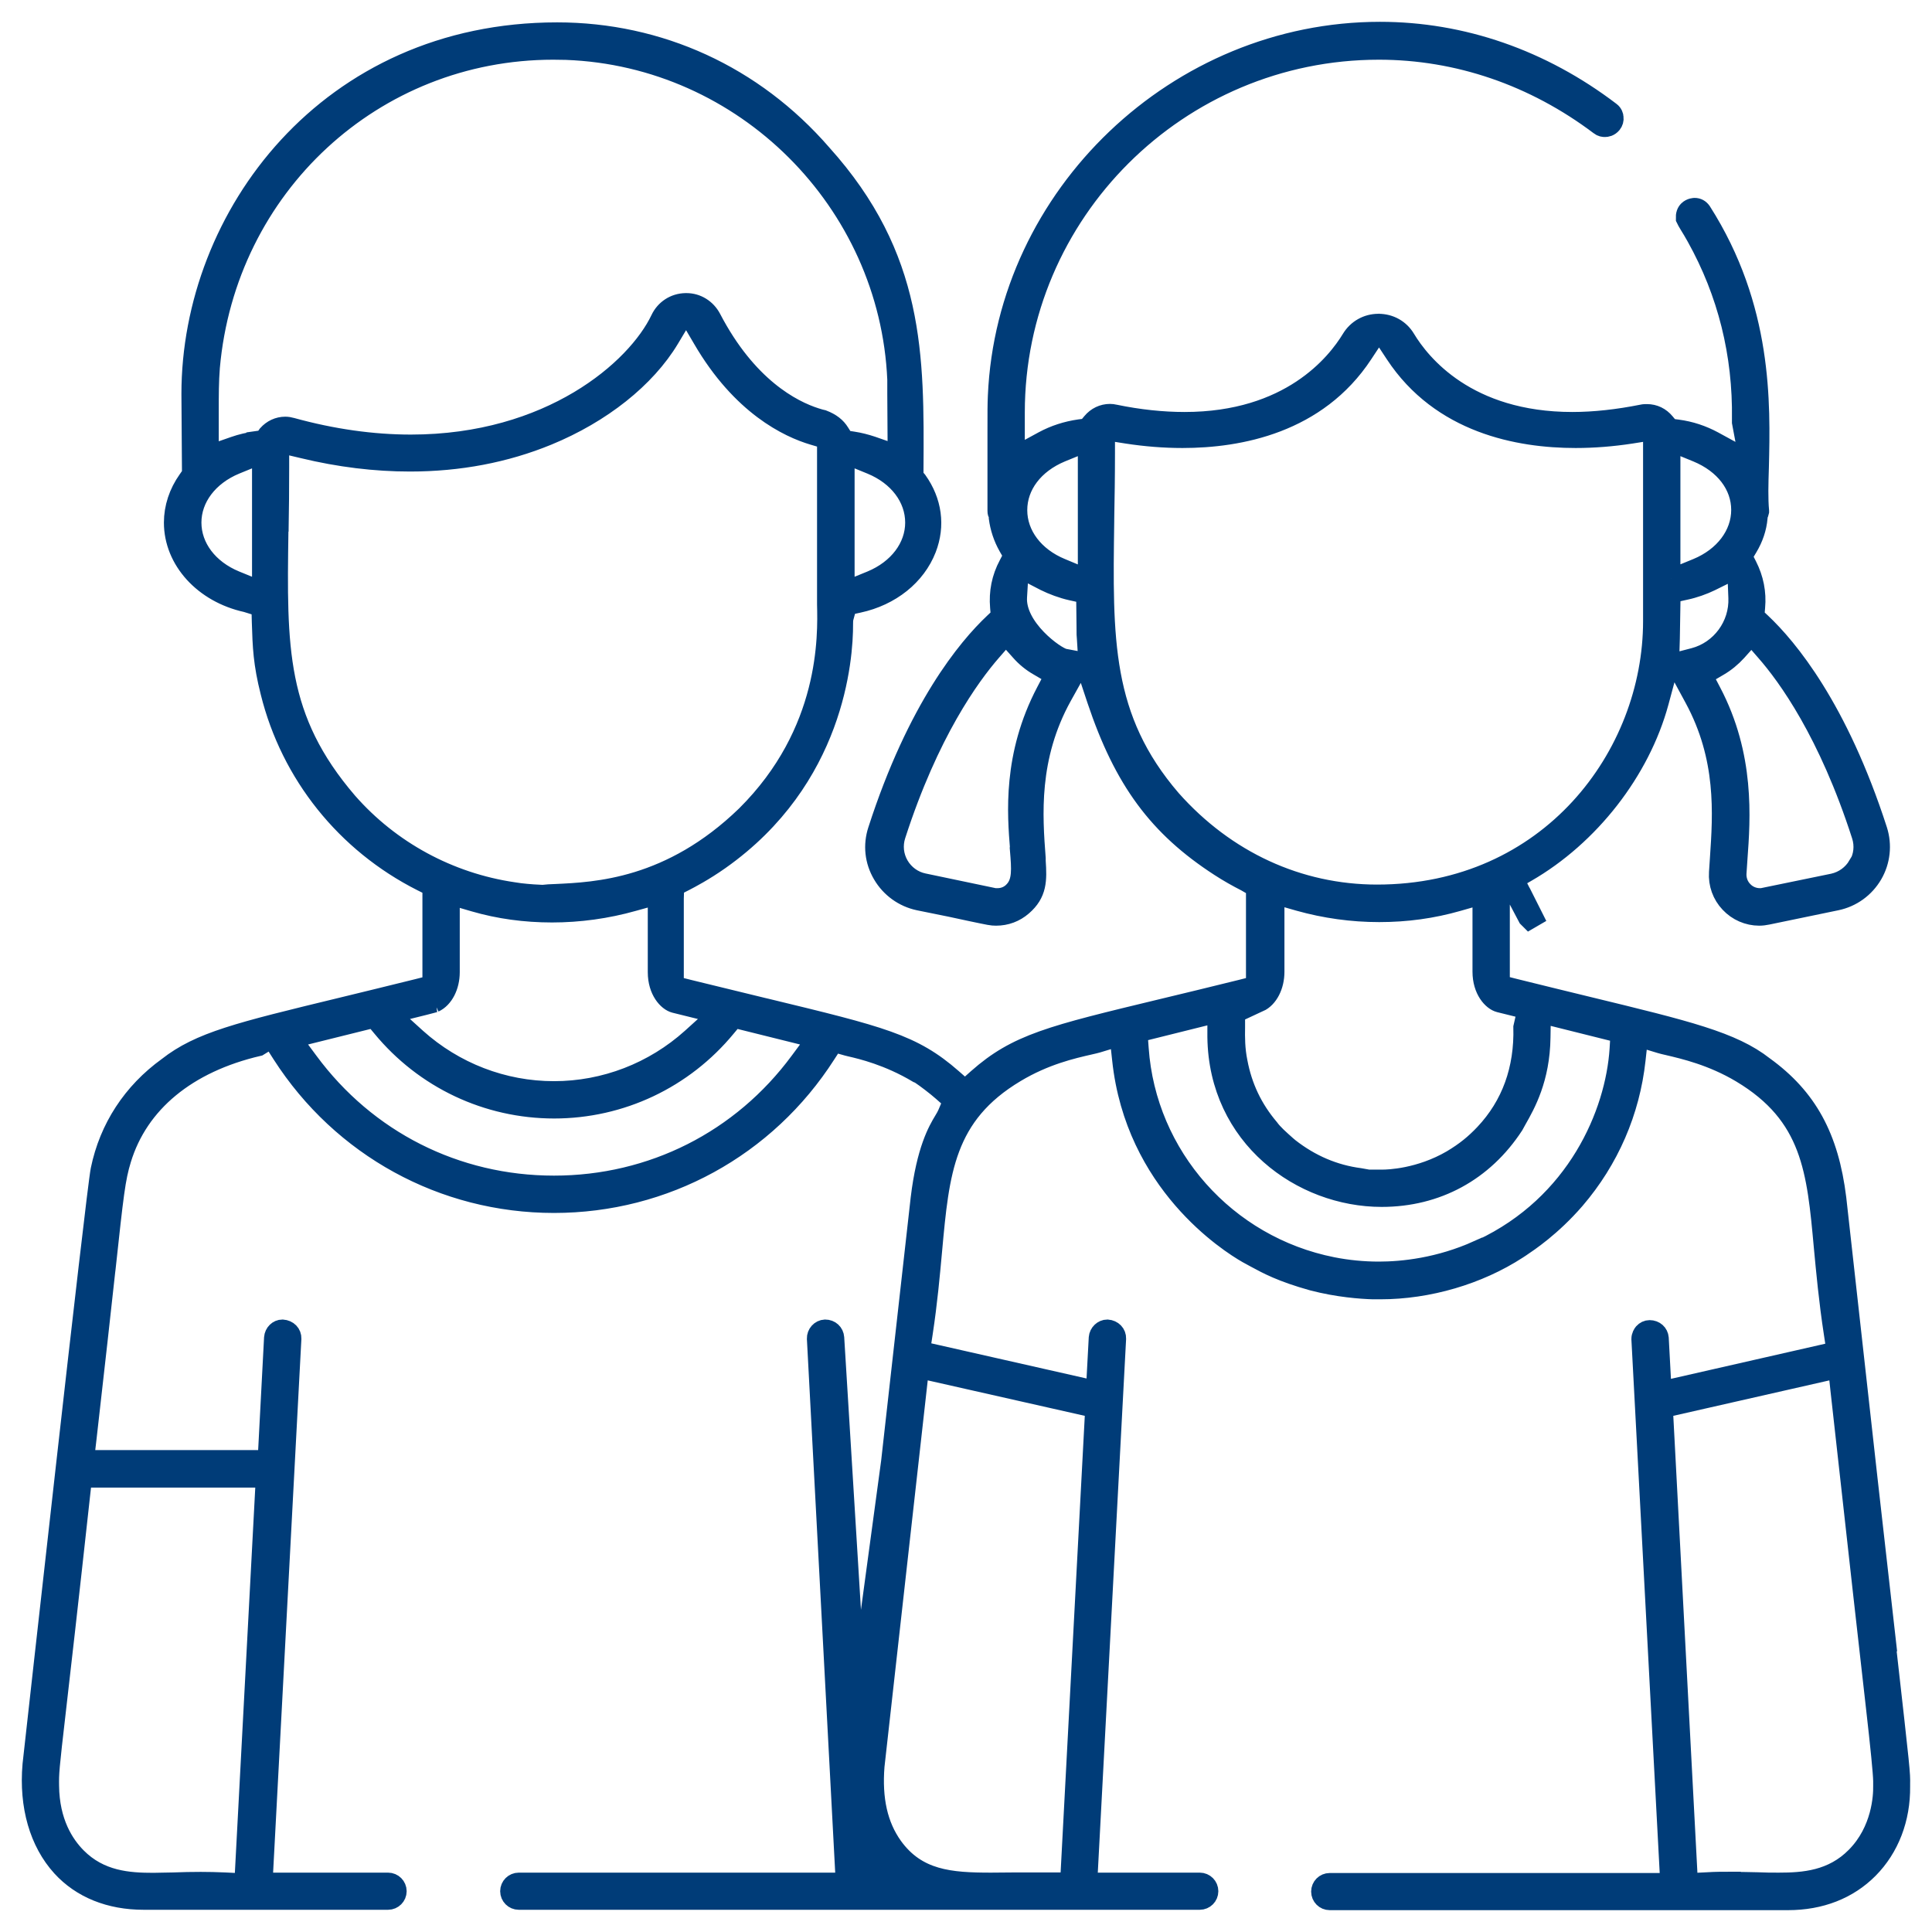
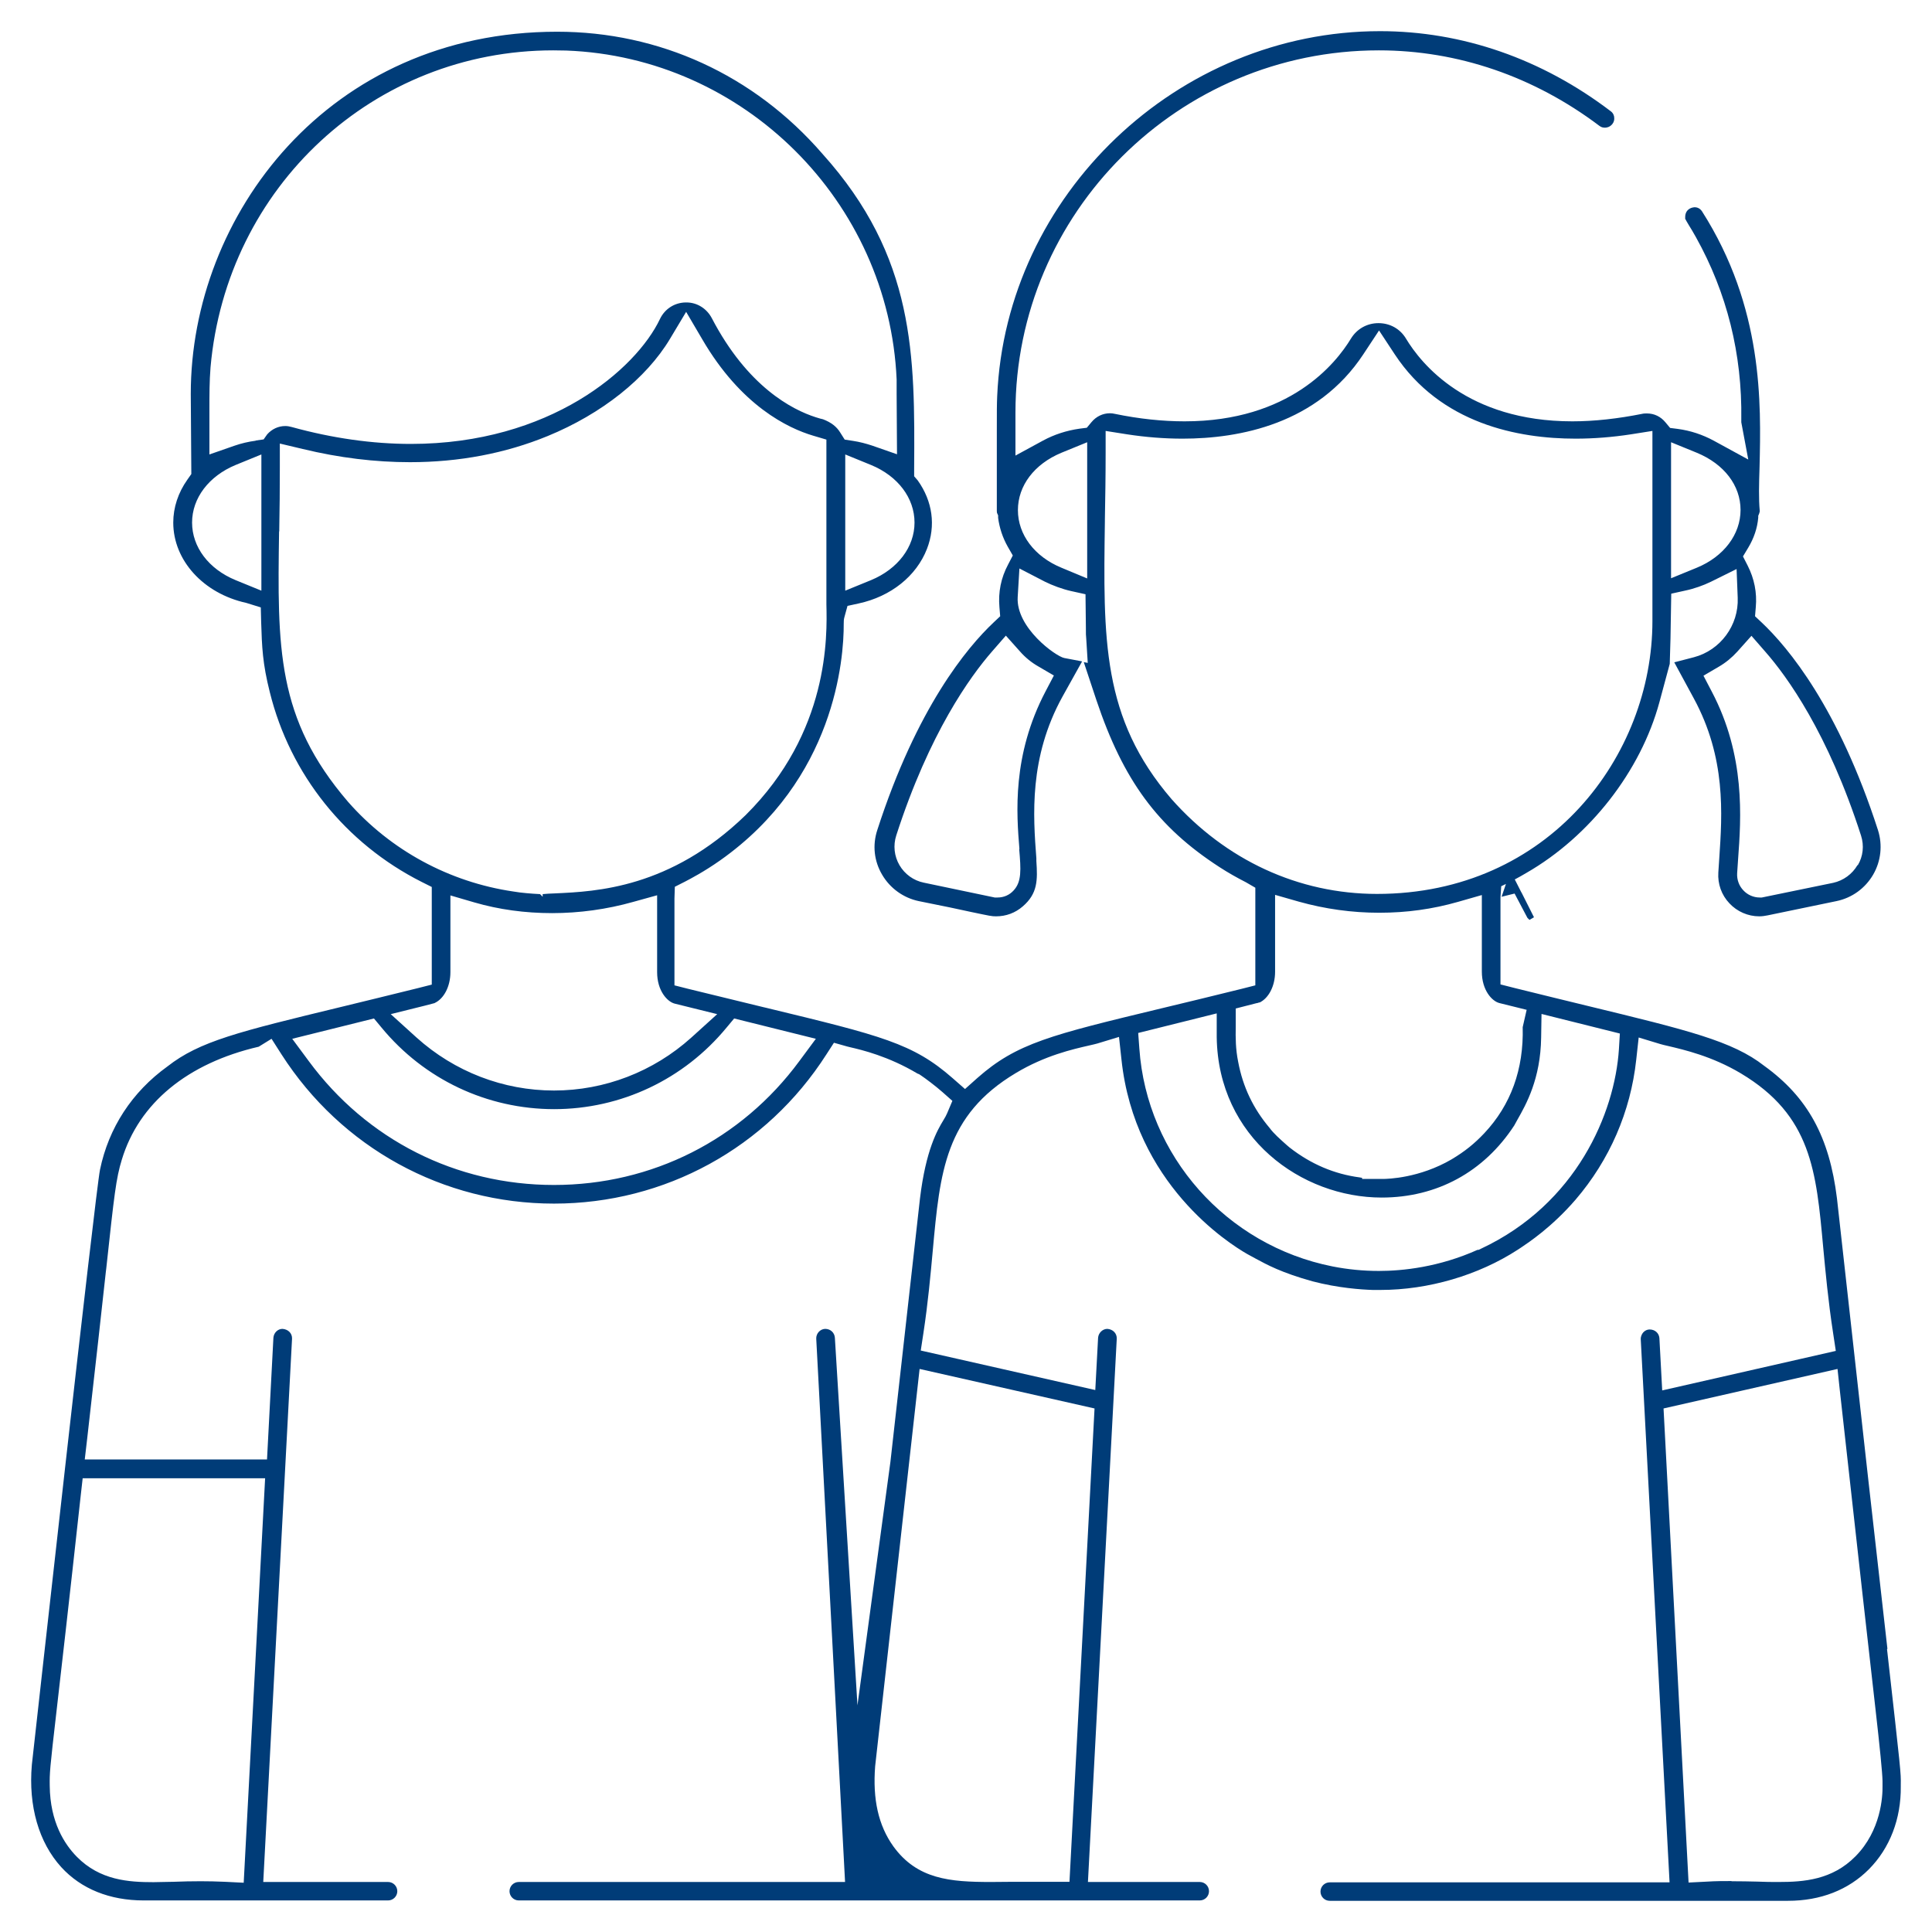
<svg xmlns="http://www.w3.org/2000/svg" width="62" height="62" viewBox="0 0 62 62" fill="none">
  <mask id="path-1-outside-1_1194_32748" maskUnits="userSpaceOnUse" x="0" y="0" width="62" height="62" fill="black">
-     <rect fill="white" width="62" height="62" />
    <path d="M60.569 52.909C60.267 50.265 59.771 45.87 58.95 38.456C58.708 36.487 58.013 35.214 56.617 34.205C55.602 33.408 54.152 33.058 50.968 32.285C50.267 32.116 49.487 31.923 48.605 31.706L48.152 31.591V28.784L48.176 28.44L48.327 28.367L48.188 28.778L48.605 28.675L49.016 29.454L49.082 29.52L49.227 29.436L48.835 28.657L48.817 28.627L48.611 28.222C48.714 28.168 48.877 28.077 48.986 28.011C51.022 26.84 52.653 24.745 53.252 22.535L53.584 21.304L53.608 20.488L53.632 19.052L54.097 18.949C54.357 18.895 54.666 18.786 54.901 18.671L55.729 18.261L55.765 19.184C55.801 20.066 55.209 20.869 54.357 21.092L53.729 21.255L54.357 22.414C55.391 24.322 55.27 26.109 55.173 27.546L55.143 27.999C55.119 28.367 55.246 28.723 55.499 28.989C55.747 29.255 56.097 29.406 56.454 29.406C56.545 29.406 56.635 29.394 56.726 29.375L58.937 28.917C59.433 28.814 59.856 28.506 60.11 28.071C60.363 27.637 60.418 27.117 60.267 26.641C58.998 22.71 57.385 20.778 56.533 19.975L56.321 19.776L56.345 19.486C56.388 19.021 56.297 18.569 56.085 18.152L55.934 17.856L56.104 17.573C56.285 17.271 56.394 16.951 56.424 16.613V16.552L56.454 16.48L56.472 16.413V16.395C56.436 16.009 56.448 15.538 56.466 14.982C56.514 12.948 56.593 9.875 54.617 6.778C54.557 6.693 54.478 6.651 54.382 6.651C54.382 6.651 54.255 6.651 54.164 6.742C54.104 6.802 54.073 6.886 54.079 7.019C54.092 7.049 54.146 7.14 54.2 7.231C54.261 7.327 54.333 7.448 54.424 7.611C55.421 9.398 55.91 11.36 55.88 13.455V13.552L56.104 14.747L54.998 14.143C54.641 13.95 54.249 13.817 53.832 13.763L53.596 13.733L53.445 13.552C53.294 13.37 53.089 13.268 52.853 13.268C52.804 13.268 52.75 13.268 52.702 13.28C51.916 13.437 51.161 13.521 50.46 13.521C47.082 13.521 45.602 11.668 45.119 10.865C44.931 10.551 44.605 10.37 44.236 10.37C43.868 10.37 43.542 10.557 43.354 10.865C42.871 11.662 41.391 13.521 38.013 13.521C37.312 13.521 36.557 13.443 35.771 13.28C35.723 13.268 35.669 13.262 35.62 13.262C35.391 13.262 35.179 13.364 35.028 13.546L34.877 13.727L34.641 13.757C34.224 13.817 33.832 13.944 33.475 14.137L32.587 14.62V13.238C32.587 6.832 37.82 1.616 44.249 1.616C46.78 1.616 49.227 2.455 51.324 4.037C51.391 4.091 51.457 4.097 51.505 4.097C51.554 4.097 51.656 4.085 51.741 3.982C51.789 3.922 51.813 3.844 51.801 3.765C51.801 3.729 51.777 3.632 51.693 3.572C49.481 1.887 46.925 1 44.285 1C37.789 1 32.279 6.252 32.001 12.712C31.989 13.002 31.989 13.141 31.989 13.89V16.389C31.989 16.419 31.989 16.456 32.007 16.486L32.031 16.54V16.619C32.073 16.939 32.176 17.253 32.339 17.542L32.502 17.826L32.351 18.116C32.122 18.544 32.031 19.003 32.073 19.486L32.097 19.776L31.886 19.975C31.034 20.778 29.421 22.71 28.152 26.641C27.995 27.123 28.049 27.631 28.309 28.071C28.563 28.506 28.992 28.814 29.481 28.917C30.297 29.08 30.817 29.188 31.167 29.267C31.777 29.394 31.82 29.406 31.965 29.406C32.285 29.406 32.581 29.297 32.823 29.086C33.3 28.675 33.3 28.247 33.258 27.631V27.546C33.155 26.182 33.016 24.31 34.097 22.354L34.726 21.225L34.152 21.116C33.88 21.062 32.599 20.144 32.659 19.16L32.714 18.243L33.529 18.665C33.771 18.786 34.097 18.907 34.369 18.967L34.835 19.07L34.847 20.114C34.847 20.368 34.847 20.38 34.859 20.501L34.907 21.273L34.78 21.249L35.185 22.469C36.049 25.047 37.155 26.544 39.131 27.824C39.409 28.005 39.699 28.168 39.983 28.313L40.285 28.488V31.621L39.832 31.736C38.877 31.971 38.037 32.177 37.3 32.352C33.717 33.215 32.629 33.475 31.36 34.598L30.968 34.948L30.569 34.598C29.294 33.481 28.297 33.239 24.581 32.34L24.502 32.322C23.801 32.153 23.004 31.959 22.098 31.736L21.644 31.621V28.838L21.656 28.458L21.989 28.289C22.152 28.204 22.593 27.975 23.107 27.613C26.798 25.011 27.082 21.14 27.076 20.018C27.076 19.939 27.076 19.879 27.101 19.794L27.197 19.444L27.554 19.366C28.593 19.142 29.409 18.484 29.747 17.615C30.037 16.866 29.928 16.087 29.451 15.417L29.336 15.284V15.061C29.36 11.408 29.378 8.251 26.387 4.93C24.194 2.401 21.155 1.018 17.88 1.018C10.521 1.018 6.122 6.929 6.122 12.64L6.14 15.212L6.013 15.393C5.717 15.81 5.56 16.287 5.56 16.77C5.56 17.983 6.527 19.046 7.904 19.348L8.369 19.492L8.381 19.963C8.406 20.76 8.424 21.285 8.659 22.215C9.312 24.854 11.088 27.069 13.53 28.301L13.856 28.464V31.597L13.403 31.712C12.484 31.941 11.675 32.135 10.961 32.31C7.644 33.113 6.406 33.414 5.372 34.224C4.236 35.044 3.487 36.192 3.209 37.538C3.058 38.281 1.149 55.505 1.022 56.634C0.907 57.962 1.246 59.127 1.965 59.918C2.605 60.619 3.523 60.987 4.611 60.987H12.454C12.617 60.987 12.75 60.854 12.75 60.691C12.75 60.528 12.617 60.395 12.454 60.395H8.448L9.372 42.959C9.378 42.79 9.252 42.658 9.064 42.645C8.913 42.645 8.786 42.772 8.774 42.929L8.569 46.835H2.72L2.798 46.165C3.076 43.726 3.264 42.03 3.397 40.81L3.409 40.714C3.668 38.323 3.723 37.822 3.91 37.212C4.46 35.401 6.013 34.121 8.303 33.59L8.714 33.336L9.034 33.837C10.956 36.832 14.218 38.625 17.777 38.625C21.336 38.625 24.599 36.838 26.52 33.837L26.762 33.463L27.191 33.584L27.288 33.608C27.65 33.692 28.502 33.891 29.445 34.453L29.493 34.471L29.548 34.507C29.687 34.598 30.031 34.857 30.242 35.044L30.563 35.328L30.394 35.727C30.369 35.787 30.327 35.866 30.267 35.962C30.085 36.264 29.711 36.898 29.523 38.462L28.575 46.908L27.517 54.726L26.792 42.929C26.78 42.766 26.653 42.645 26.478 42.645C26.315 42.652 26.188 42.797 26.194 42.959L27.119 60.395H16.647C16.484 60.395 16.351 60.528 16.351 60.691C16.351 60.854 16.484 60.987 16.647 60.987H38.502C38.666 60.987 38.798 60.854 38.798 60.691C38.798 60.528 38.666 60.395 38.502 60.395H34.913L35.838 42.959C35.844 42.79 35.717 42.658 35.536 42.645C35.385 42.645 35.252 42.772 35.239 42.929L35.149 44.608L29.548 43.34L29.632 42.79C29.783 41.8 29.862 40.913 29.934 40.128C30.164 37.61 30.327 35.793 32.599 34.435C33.536 33.873 34.412 33.674 34.968 33.547C35.07 33.523 35.155 33.505 35.215 33.487L35.91 33.276L35.989 34C36.412 37.985 39.421 39.898 40.025 40.243L40.291 40.388C40.659 40.587 41.119 40.84 42.116 41.118C42.943 41.335 43.687 41.384 44.055 41.396H44.297C45.838 41.396 47.445 40.925 48.708 40.104C48.726 40.092 48.762 40.068 48.81 40.037C49.052 39.874 49.795 39.385 50.557 38.504C51.656 37.224 52.327 35.672 52.508 34.012L52.587 33.294L53.282 33.505C53.342 33.523 53.415 33.541 53.548 33.571C54.031 33.686 54.937 33.891 55.868 34.447C58.128 35.799 58.285 37.574 58.508 40.025C58.581 40.792 58.666 41.74 58.829 42.797L58.913 43.352L53.342 44.62L53.252 42.941C53.239 42.784 53.113 42.664 52.937 42.664C52.859 42.664 52.786 42.7 52.732 42.76C52.702 42.797 52.653 42.869 52.653 42.971L53.578 60.407H42.672C42.508 60.407 42.376 60.54 42.376 60.703C42.376 60.866 42.508 60.999 42.672 60.999H57.379C58.424 60.999 59.318 60.649 59.977 59.985C60.647 59.309 61.01 58.367 60.998 57.328V57.256C61.004 56.894 61.004 56.888 60.557 52.927L60.569 52.909ZM55.566 60.365C55.318 60.365 55.064 60.365 54.786 60.383L54.188 60.413L53.385 45.199L58.968 43.931L59.04 44.602C59.656 50.162 59.989 53.114 60.176 54.756C60.329 56.097 60.408 56.896 60.412 57.153V57.316C60.418 57.636 60.369 58.741 59.542 59.574C58.798 60.329 57.88 60.395 57.082 60.395C56.865 60.395 56.641 60.395 56.4 60.383C56.14 60.377 55.862 60.371 55.566 60.371V60.365ZM47.427 40.104C46.182 40.665 45.01 40.786 44.249 40.786C43.753 40.786 43.252 40.738 42.762 40.641C39.354 39.965 36.804 37.091 36.563 33.65L36.526 33.149L39.046 32.521V33.282C39.089 36.506 41.765 38.431 44.339 38.431C46.11 38.431 47.62 37.61 48.593 36.119L48.696 35.932C48.974 35.443 49.439 34.622 49.457 33.294L49.469 32.539L51.983 33.167L51.953 33.668C51.82 35.727 50.587 38.637 47.536 40.068L47.433 40.116L47.427 40.104ZM40.412 32.177C40.714 32.038 40.919 31.64 40.919 31.187V28.717L41.681 28.935C42.52 29.17 43.385 29.291 44.261 29.291C45.137 29.291 45.971 29.176 46.792 28.941L47.554 28.723V31.181C47.554 31.778 47.88 32.129 48.116 32.189L48.992 32.406L48.865 32.962C48.901 34.314 48.484 35.461 47.632 36.367C47.318 36.699 47.016 36.946 46.581 37.206C45.554 37.804 44.551 37.834 44.363 37.834H43.711V37.798L43.638 37.785C42.816 37.677 42.067 37.357 41.385 36.825L41.3 36.753C41.07 36.548 40.871 36.373 40.744 36.198C40.218 35.576 39.886 34.882 39.735 34.079C39.65 33.662 39.65 33.294 39.656 32.962V32.364L40.315 32.195C40.351 32.189 40.382 32.183 40.418 32.165L40.412 32.177ZM44.194 28.687C41.675 28.687 39.336 27.607 37.596 25.644C35.36 23.042 35.403 20.531 35.457 16.721V16.655C35.469 15.997 35.481 15.29 35.481 14.53V13.829L36.17 13.938C36.762 14.029 37.36 14.077 37.947 14.077C39.783 14.077 42.279 13.606 43.753 11.366L44.255 10.605L44.756 11.366C46.23 13.606 48.726 14.077 50.563 14.077C51.149 14.077 51.747 14.029 52.339 13.938L53.028 13.829V19.933C53.028 24.238 49.723 28.687 44.188 28.687H44.194ZM59.608 27.764C59.439 28.053 59.155 28.259 58.829 28.331L56.539 28.802H56.472C56.273 28.802 56.079 28.717 55.947 28.573C55.807 28.428 55.735 28.228 55.747 28.023L55.777 27.576C55.874 26.254 56.019 24.256 54.931 22.191L54.666 21.684L55.161 21.394C55.379 21.267 55.578 21.104 55.753 20.911L56.206 20.404L56.653 20.917C57.342 21.702 58.66 23.513 59.723 26.816C59.826 27.136 59.789 27.48 59.62 27.764H59.608ZM53.626 18.563V14.192L54.454 14.53C55.33 14.892 55.856 15.58 55.856 16.365C55.856 17.15 55.318 17.862 54.454 18.218L53.626 18.557V18.563ZM32.708 27.256C32.762 27.902 32.792 28.295 32.526 28.578C32.394 28.723 32.212 28.802 32.013 28.802H31.922L29.644 28.325C29.318 28.259 29.034 28.053 28.865 27.764C28.696 27.474 28.659 27.13 28.762 26.81C29.826 23.513 31.143 21.702 31.832 20.911L32.279 20.398L32.732 20.905C32.901 21.098 33.1 21.261 33.324 21.388L33.82 21.678L33.554 22.185C32.472 24.244 32.623 26.121 32.714 27.244L32.708 27.256ZM34.889 14.192V18.563L34.061 18.218C33.197 17.862 32.666 17.156 32.666 16.371C32.666 15.586 33.191 14.892 34.061 14.53L34.889 14.192ZM8.388 14.584V18.955L7.56 18.617C6.696 18.261 6.164 17.554 6.164 16.77C6.164 15.985 6.702 15.278 7.56 14.922L8.388 14.584ZM8.206 14.143C7.971 14.174 7.741 14.228 7.517 14.306L6.72 14.584V13.226C6.72 12.658 6.72 12.248 6.756 11.789C7.27 5.987 12.001 1.616 17.753 1.616C17.862 1.616 18.17 1.622 18.17 1.622C23.874 1.833 28.526 6.47 28.774 12.181V12.646L28.786 14.578L27.989 14.3C27.789 14.234 27.584 14.18 27.378 14.149L27.107 14.107L26.962 13.878C26.847 13.691 26.678 13.558 26.412 13.455C26.357 13.443 26.285 13.425 26.176 13.389C25.421 13.147 23.989 12.411 22.841 10.207C22.678 9.899 22.369 9.706 22.031 9.706H22.001C21.644 9.712 21.33 9.917 21.179 10.237C20.412 11.849 17.65 14.246 13.185 14.246C11.959 14.246 10.671 14.065 9.36 13.703C9.294 13.684 9.221 13.672 9.155 13.672C8.931 13.672 8.726 13.769 8.575 13.938L8.46 14.101L8.206 14.137V14.143ZM27.125 14.584L27.953 14.922C28.817 15.278 29.348 15.985 29.348 16.77C29.348 17.554 28.811 18.261 27.953 18.617L27.125 18.955V14.584ZM8.962 17.059V16.975C8.974 16.365 8.98 15.707 8.98 14.995V14.234L9.717 14.409C10.889 14.693 12.043 14.832 13.155 14.832C14.738 14.832 16.224 14.548 17.578 13.992C19.312 13.28 20.738 12.145 21.499 10.877L22.019 10.008L22.533 10.883C23.783 13.032 25.3 13.745 26.091 13.98L26.52 14.107V19.396C26.545 20.41 26.617 23.489 23.928 26.158C21.505 28.506 19.125 28.609 17.826 28.669C17.669 28.675 17.529 28.681 17.415 28.693V28.778L17.33 28.693C17.185 28.687 17.04 28.675 16.901 28.663C16.756 28.651 16.611 28.633 16.472 28.609C14.418 28.307 12.533 27.287 11.167 25.729C8.871 23.054 8.901 20.796 8.956 17.047L8.962 17.059ZM13.946 32.189C14.249 32.05 14.454 31.651 14.454 31.199V28.735L15.221 28.959C16.007 29.188 16.847 29.303 17.717 29.303C18.587 29.303 19.475 29.182 20.327 28.941L21.088 28.73V31.199C21.088 31.796 21.415 32.147 21.65 32.207L23.016 32.545L22.182 33.3C20.968 34.392 19.403 34.996 17.777 34.996C16.152 34.996 14.587 34.392 13.372 33.3L12.539 32.545L13.632 32.273L13.953 32.189H13.946ZM17.777 35.594C19.928 35.594 21.946 34.64 23.318 32.974L23.56 32.684L26.182 33.336L25.65 34.054C23.789 36.578 20.919 38.027 17.777 38.027C14.635 38.027 11.771 36.578 9.91 34.054L9.378 33.336L12.001 32.684L12.242 32.974C13.614 34.64 15.632 35.594 17.789 35.594H17.777ZM7.82 60.419L7.221 60.389C6.949 60.377 6.69 60.371 6.442 60.371C6.146 60.371 5.868 60.377 5.566 60.389C5.342 60.389 5.125 60.401 4.925 60.401C4.128 60.401 3.209 60.341 2.466 59.586C2.073 59.188 1.608 58.475 1.596 57.31C1.59 56.9 1.596 56.791 1.813 54.919C1.959 53.652 2.2 51.557 2.593 47.971L2.653 47.439H8.508L7.82 60.431V60.419ZM34.321 60.389H33.511C33.179 60.389 32.871 60.389 32.533 60.389C32.273 60.389 32.025 60.395 31.801 60.395C30.49 60.395 29.433 60.311 28.666 59.248C28.188 58.578 28.001 57.739 28.085 56.676L29.511 43.931L35.125 45.199L34.321 60.383V60.389Z" />
  </mask>
  <path d="M60.569 52.909C60.267 50.265 59.771 45.87 58.95 38.456C58.708 36.487 58.013 35.214 56.617 34.205C55.602 33.408 54.152 33.058 50.968 32.285C50.267 32.116 49.487 31.923 48.605 31.706L48.152 31.591V28.784L48.176 28.44L48.327 28.367L48.188 28.778L48.605 28.675L49.016 29.454L49.082 29.52L49.227 29.436L48.835 28.657L48.817 28.627L48.611 28.222C48.714 28.168 48.877 28.077 48.986 28.011C51.022 26.84 52.653 24.745 53.252 22.535L53.584 21.304L53.608 20.488L53.632 19.052L54.097 18.949C54.357 18.895 54.666 18.786 54.901 18.671L55.729 18.261L55.765 19.184C55.801 20.066 55.209 20.869 54.357 21.092L53.729 21.255L54.357 22.414C55.391 24.322 55.27 26.109 55.173 27.546L55.143 27.999C55.119 28.367 55.246 28.723 55.499 28.989C55.747 29.255 56.097 29.406 56.454 29.406C56.545 29.406 56.635 29.394 56.726 29.375L58.937 28.917C59.433 28.814 59.856 28.506 60.11 28.071C60.363 27.637 60.418 27.117 60.267 26.641C58.998 22.71 57.385 20.778 56.533 19.975L56.321 19.776L56.345 19.486C56.388 19.021 56.297 18.569 56.085 18.152L55.934 17.856L56.104 17.573C56.285 17.271 56.394 16.951 56.424 16.613V16.552L56.454 16.48L56.472 16.413V16.395C56.436 16.009 56.448 15.538 56.466 14.982C56.514 12.948 56.593 9.875 54.617 6.778C54.557 6.693 54.478 6.651 54.382 6.651C54.382 6.651 54.255 6.651 54.164 6.742C54.104 6.802 54.073 6.886 54.079 7.019C54.092 7.049 54.146 7.14 54.2 7.231C54.261 7.327 54.333 7.448 54.424 7.611C55.421 9.398 55.91 11.36 55.88 13.455V13.552L56.104 14.747L54.998 14.143C54.641 13.95 54.249 13.817 53.832 13.763L53.596 13.733L53.445 13.552C53.294 13.37 53.089 13.268 52.853 13.268C52.804 13.268 52.75 13.268 52.702 13.28C51.916 13.437 51.161 13.521 50.46 13.521C47.082 13.521 45.602 11.668 45.119 10.865C44.931 10.551 44.605 10.37 44.236 10.37C43.868 10.37 43.542 10.557 43.354 10.865C42.871 11.662 41.391 13.521 38.013 13.521C37.312 13.521 36.557 13.443 35.771 13.28C35.723 13.268 35.669 13.262 35.62 13.262C35.391 13.262 35.179 13.364 35.028 13.546L34.877 13.727L34.641 13.757C34.224 13.817 33.832 13.944 33.475 14.137L32.587 14.62V13.238C32.587 6.832 37.82 1.616 44.249 1.616C46.78 1.616 49.227 2.455 51.324 4.037C51.391 4.091 51.457 4.097 51.505 4.097C51.554 4.097 51.656 4.085 51.741 3.982C51.789 3.922 51.813 3.844 51.801 3.765C51.801 3.729 51.777 3.632 51.693 3.572C49.481 1.887 46.925 1 44.285 1C37.789 1 32.279 6.252 32.001 12.712C31.989 13.002 31.989 13.141 31.989 13.89V16.389C31.989 16.419 31.989 16.456 32.007 16.486L32.031 16.54V16.619C32.073 16.939 32.176 17.253 32.339 17.542L32.502 17.826L32.351 18.116C32.122 18.544 32.031 19.003 32.073 19.486L32.097 19.776L31.886 19.975C31.034 20.778 29.421 22.71 28.152 26.641C27.995 27.123 28.049 27.631 28.309 28.071C28.563 28.506 28.992 28.814 29.481 28.917C30.297 29.08 30.817 29.188 31.167 29.267C31.777 29.394 31.82 29.406 31.965 29.406C32.285 29.406 32.581 29.297 32.823 29.086C33.3 28.675 33.3 28.247 33.258 27.631V27.546C33.155 26.182 33.016 24.31 34.097 22.354L34.726 21.225L34.152 21.116C33.88 21.062 32.599 20.144 32.659 19.16L32.714 18.243L33.529 18.665C33.771 18.786 34.097 18.907 34.369 18.967L34.835 19.07L34.847 20.114C34.847 20.368 34.847 20.38 34.859 20.501L34.907 21.273L34.78 21.249L35.185 22.469C36.049 25.047 37.155 26.544 39.131 27.824C39.409 28.005 39.699 28.168 39.983 28.313L40.285 28.488V31.621L39.832 31.736C38.877 31.971 38.037 32.177 37.3 32.352C33.717 33.215 32.629 33.475 31.36 34.598L30.968 34.948L30.569 34.598C29.294 33.481 28.297 33.239 24.581 32.34L24.502 32.322C23.801 32.153 23.004 31.959 22.098 31.736L21.644 31.621V28.838L21.656 28.458L21.989 28.289C22.152 28.204 22.593 27.975 23.107 27.613C26.798 25.011 27.082 21.14 27.076 20.018C27.076 19.939 27.076 19.879 27.101 19.794L27.197 19.444L27.554 19.366C28.593 19.142 29.409 18.484 29.747 17.615C30.037 16.866 29.928 16.087 29.451 15.417L29.336 15.284V15.061C29.36 11.408 29.378 8.251 26.387 4.93C24.194 2.401 21.155 1.018 17.88 1.018C10.521 1.018 6.122 6.929 6.122 12.64L6.14 15.212L6.013 15.393C5.717 15.81 5.56 16.287 5.56 16.77C5.56 17.983 6.527 19.046 7.904 19.348L8.369 19.492L8.381 19.963C8.406 20.76 8.424 21.285 8.659 22.215C9.312 24.854 11.088 27.069 13.53 28.301L13.856 28.464V31.597L13.403 31.712C12.484 31.941 11.675 32.135 10.961 32.31C7.644 33.113 6.406 33.414 5.372 34.224C4.236 35.044 3.487 36.192 3.209 37.538C3.058 38.281 1.149 55.505 1.022 56.634C0.907 57.962 1.246 59.127 1.965 59.918C2.605 60.619 3.523 60.987 4.611 60.987H12.454C12.617 60.987 12.75 60.854 12.75 60.691C12.75 60.528 12.617 60.395 12.454 60.395H8.448L9.372 42.959C9.378 42.79 9.252 42.658 9.064 42.645C8.913 42.645 8.786 42.772 8.774 42.929L8.569 46.835H2.72L2.798 46.165C3.076 43.726 3.264 42.03 3.397 40.81L3.409 40.714C3.668 38.323 3.723 37.822 3.91 37.212C4.46 35.401 6.013 34.121 8.303 33.59L8.714 33.336L9.034 33.837C10.956 36.832 14.218 38.625 17.777 38.625C21.336 38.625 24.599 36.838 26.52 33.837L26.762 33.463L27.191 33.584L27.288 33.608C27.65 33.692 28.502 33.891 29.445 34.453L29.493 34.471L29.548 34.507C29.687 34.598 30.031 34.857 30.242 35.044L30.563 35.328L30.394 35.727C30.369 35.787 30.327 35.866 30.267 35.962C30.085 36.264 29.711 36.898 29.523 38.462L28.575 46.908L27.517 54.726L26.792 42.929C26.78 42.766 26.653 42.645 26.478 42.645C26.315 42.652 26.188 42.797 26.194 42.959L27.119 60.395H16.647C16.484 60.395 16.351 60.528 16.351 60.691C16.351 60.854 16.484 60.987 16.647 60.987H38.502C38.666 60.987 38.798 60.854 38.798 60.691C38.798 60.528 38.666 60.395 38.502 60.395H34.913L35.838 42.959C35.844 42.79 35.717 42.658 35.536 42.645C35.385 42.645 35.252 42.772 35.239 42.929L35.149 44.608L29.548 43.34L29.632 42.79C29.783 41.8 29.862 40.913 29.934 40.128C30.164 37.61 30.327 35.793 32.599 34.435C33.536 33.873 34.412 33.674 34.968 33.547C35.07 33.523 35.155 33.505 35.215 33.487L35.91 33.276L35.989 34C36.412 37.985 39.421 39.898 40.025 40.243L40.291 40.388C40.659 40.587 41.119 40.84 42.116 41.118C42.943 41.335 43.687 41.384 44.055 41.396H44.297C45.838 41.396 47.445 40.925 48.708 40.104C48.726 40.092 48.762 40.068 48.81 40.037C49.052 39.874 49.795 39.385 50.557 38.504C51.656 37.224 52.327 35.672 52.508 34.012L52.587 33.294L53.282 33.505C53.342 33.523 53.415 33.541 53.548 33.571C54.031 33.686 54.937 33.891 55.868 34.447C58.128 35.799 58.285 37.574 58.508 40.025C58.581 40.792 58.666 41.74 58.829 42.797L58.913 43.352L53.342 44.62L53.252 42.941C53.239 42.784 53.113 42.664 52.937 42.664C52.859 42.664 52.786 42.7 52.732 42.76C52.702 42.797 52.653 42.869 52.653 42.971L53.578 60.407H42.672C42.508 60.407 42.376 60.54 42.376 60.703C42.376 60.866 42.508 60.999 42.672 60.999H57.379C58.424 60.999 59.318 60.649 59.977 59.985C60.647 59.309 61.01 58.367 60.998 57.328V57.256C61.004 56.894 61.004 56.888 60.557 52.927L60.569 52.909ZM55.566 60.365C55.318 60.365 55.064 60.365 54.786 60.383L54.188 60.413L53.385 45.199L58.968 43.931L59.04 44.602C59.656 50.162 59.989 53.114 60.176 54.756C60.329 56.097 60.408 56.896 60.412 57.153V57.316C60.418 57.636 60.369 58.741 59.542 59.574C58.798 60.329 57.88 60.395 57.082 60.395C56.865 60.395 56.641 60.395 56.4 60.383C56.14 60.377 55.862 60.371 55.566 60.371V60.365ZM47.427 40.104C46.182 40.665 45.01 40.786 44.249 40.786C43.753 40.786 43.252 40.738 42.762 40.641C39.354 39.965 36.804 37.091 36.563 33.65L36.526 33.149L39.046 32.521V33.282C39.089 36.506 41.765 38.431 44.339 38.431C46.11 38.431 47.62 37.61 48.593 36.119L48.696 35.932C48.974 35.443 49.439 34.622 49.457 33.294L49.469 32.539L51.983 33.167L51.953 33.668C51.82 35.727 50.587 38.637 47.536 40.068L47.433 40.116L47.427 40.104ZM40.412 32.177C40.714 32.038 40.919 31.64 40.919 31.187V28.717L41.681 28.935C42.52 29.17 43.385 29.291 44.261 29.291C45.137 29.291 45.971 29.176 46.792 28.941L47.554 28.723V31.181C47.554 31.778 47.88 32.129 48.116 32.189L48.992 32.406L48.865 32.962C48.901 34.314 48.484 35.461 47.632 36.367C47.318 36.699 47.016 36.946 46.581 37.206C45.554 37.804 44.551 37.834 44.363 37.834H43.711V37.798L43.638 37.785C42.816 37.677 42.067 37.357 41.385 36.825L41.3 36.753C41.07 36.548 40.871 36.373 40.744 36.198C40.218 35.576 39.886 34.882 39.735 34.079C39.65 33.662 39.65 33.294 39.656 32.962V32.364L40.315 32.195C40.351 32.189 40.382 32.183 40.418 32.165L40.412 32.177ZM44.194 28.687C41.675 28.687 39.336 27.607 37.596 25.644C35.36 23.042 35.403 20.531 35.457 16.721V16.655C35.469 15.997 35.481 15.29 35.481 14.53V13.829L36.17 13.938C36.762 14.029 37.36 14.077 37.947 14.077C39.783 14.077 42.279 13.606 43.753 11.366L44.255 10.605L44.756 11.366C46.23 13.606 48.726 14.077 50.563 14.077C51.149 14.077 51.747 14.029 52.339 13.938L53.028 13.829V19.933C53.028 24.238 49.723 28.687 44.188 28.687H44.194ZM59.608 27.764C59.439 28.053 59.155 28.259 58.829 28.331L56.539 28.802H56.472C56.273 28.802 56.079 28.717 55.947 28.573C55.807 28.428 55.735 28.228 55.747 28.023L55.777 27.576C55.874 26.254 56.019 24.256 54.931 22.191L54.666 21.684L55.161 21.394C55.379 21.267 55.578 21.104 55.753 20.911L56.206 20.404L56.653 20.917C57.342 21.702 58.66 23.513 59.723 26.816C59.826 27.136 59.789 27.48 59.62 27.764H59.608ZM53.626 18.563V14.192L54.454 14.53C55.33 14.892 55.856 15.58 55.856 16.365C55.856 17.15 55.318 17.862 54.454 18.218L53.626 18.557V18.563ZM32.708 27.256C32.762 27.902 32.792 28.295 32.526 28.578C32.394 28.723 32.212 28.802 32.013 28.802H31.922L29.644 28.325C29.318 28.259 29.034 28.053 28.865 27.764C28.696 27.474 28.659 27.13 28.762 26.81C29.826 23.513 31.143 21.702 31.832 20.911L32.279 20.398L32.732 20.905C32.901 21.098 33.1 21.261 33.324 21.388L33.82 21.678L33.554 22.185C32.472 24.244 32.623 26.121 32.714 27.244L32.708 27.256ZM34.889 14.192V18.563L34.061 18.218C33.197 17.862 32.666 17.156 32.666 16.371C32.666 15.586 33.191 14.892 34.061 14.53L34.889 14.192ZM8.388 14.584V18.955L7.56 18.617C6.696 18.261 6.164 17.554 6.164 16.77C6.164 15.985 6.702 15.278 7.56 14.922L8.388 14.584ZM8.206 14.143C7.971 14.174 7.741 14.228 7.517 14.306L6.72 14.584V13.226C6.72 12.658 6.72 12.248 6.756 11.789C7.27 5.987 12.001 1.616 17.753 1.616C17.862 1.616 18.17 1.622 18.17 1.622C23.874 1.833 28.526 6.47 28.774 12.181V12.646L28.786 14.578L27.989 14.3C27.789 14.234 27.584 14.18 27.378 14.149L27.107 14.107L26.962 13.878C26.847 13.691 26.678 13.558 26.412 13.455C26.357 13.443 26.285 13.425 26.176 13.389C25.421 13.147 23.989 12.411 22.841 10.207C22.678 9.899 22.369 9.706 22.031 9.706H22.001C21.644 9.712 21.33 9.917 21.179 10.237C20.412 11.849 17.65 14.246 13.185 14.246C11.959 14.246 10.671 14.065 9.36 13.703C9.294 13.684 9.221 13.672 9.155 13.672C8.931 13.672 8.726 13.769 8.575 13.938L8.46 14.101L8.206 14.137V14.143ZM27.125 14.584L27.953 14.922C28.817 15.278 29.348 15.985 29.348 16.77C29.348 17.554 28.811 18.261 27.953 18.617L27.125 18.955V14.584ZM8.962 17.059V16.975C8.974 16.365 8.98 15.707 8.98 14.995V14.234L9.717 14.409C10.889 14.693 12.043 14.832 13.155 14.832C14.738 14.832 16.224 14.548 17.578 13.992C19.312 13.28 20.738 12.145 21.499 10.877L22.019 10.008L22.533 10.883C23.783 13.032 25.3 13.745 26.091 13.98L26.52 14.107V19.396C26.545 20.41 26.617 23.489 23.928 26.158C21.505 28.506 19.125 28.609 17.826 28.669C17.669 28.675 17.529 28.681 17.415 28.693V28.778L17.33 28.693C17.185 28.687 17.04 28.675 16.901 28.663C16.756 28.651 16.611 28.633 16.472 28.609C14.418 28.307 12.533 27.287 11.167 25.729C8.871 23.054 8.901 20.796 8.956 17.047L8.962 17.059ZM13.946 32.189C14.249 32.05 14.454 31.651 14.454 31.199V28.735L15.221 28.959C16.007 29.188 16.847 29.303 17.717 29.303C18.587 29.303 19.475 29.182 20.327 28.941L21.088 28.73V31.199C21.088 31.796 21.415 32.147 21.65 32.207L23.016 32.545L22.182 33.3C20.968 34.392 19.403 34.996 17.777 34.996C16.152 34.996 14.587 34.392 13.372 33.3L12.539 32.545L13.632 32.273L13.953 32.189H13.946ZM17.777 35.594C19.928 35.594 21.946 34.64 23.318 32.974L23.56 32.684L26.182 33.336L25.65 34.054C23.789 36.578 20.919 38.027 17.777 38.027C14.635 38.027 11.771 36.578 9.91 34.054L9.378 33.336L12.001 32.684L12.242 32.974C13.614 34.64 15.632 35.594 17.789 35.594H17.777ZM7.82 60.419L7.221 60.389C6.949 60.377 6.69 60.371 6.442 60.371C6.146 60.371 5.868 60.377 5.566 60.389C5.342 60.389 5.125 60.401 4.925 60.401C4.128 60.401 3.209 60.341 2.466 59.586C2.073 59.188 1.608 58.475 1.596 57.31C1.59 56.9 1.596 56.791 1.813 54.919C1.959 53.652 2.2 51.557 2.593 47.971L2.653 47.439H8.508L7.82 60.431V60.419ZM34.321 60.389H33.511C33.179 60.389 32.871 60.389 32.533 60.389C32.273 60.389 32.025 60.395 31.801 60.395C30.49 60.395 29.433 60.311 28.666 59.248C28.188 58.578 28.001 57.739 28.085 56.676L29.511 43.931L35.125 45.199L34.321 60.383V60.389Z" fill="#003C78" />
-   <path d="M60.569 52.909C60.267 50.265 59.771 45.87 58.95 38.456C58.708 36.487 58.013 35.214 56.617 34.205C55.602 33.408 54.152 33.058 50.968 32.285C50.267 32.116 49.487 31.923 48.605 31.706L48.152 31.591V28.784L48.176 28.44L48.327 28.367L48.188 28.778L48.605 28.675L49.016 29.454L49.082 29.52L49.227 29.436L48.835 28.657L48.817 28.627L48.611 28.222C48.714 28.168 48.877 28.077 48.986 28.011C51.022 26.84 52.653 24.745 53.252 22.535L53.584 21.304L53.608 20.488L53.632 19.052L54.097 18.949C54.357 18.895 54.666 18.786 54.901 18.671L55.729 18.261L55.765 19.184C55.801 20.066 55.209 20.869 54.357 21.092L53.729 21.255L54.357 22.414C55.391 24.322 55.27 26.109 55.173 27.546L55.143 27.999C55.119 28.367 55.246 28.723 55.499 28.989C55.747 29.255 56.097 29.406 56.454 29.406C56.545 29.406 56.635 29.394 56.726 29.375L58.937 28.917C59.433 28.814 59.856 28.506 60.11 28.071C60.363 27.637 60.418 27.117 60.267 26.641C58.998 22.71 57.385 20.778 56.533 19.975L56.321 19.776L56.345 19.486C56.388 19.021 56.297 18.569 56.085 18.152L55.934 17.856L56.104 17.573C56.285 17.271 56.394 16.951 56.424 16.613V16.552L56.454 16.48L56.472 16.413V16.395C56.436 16.009 56.448 15.538 56.466 14.982C56.514 12.948 56.593 9.875 54.617 6.778C54.557 6.693 54.478 6.651 54.382 6.651C54.382 6.651 54.255 6.651 54.164 6.742C54.104 6.802 54.073 6.886 54.079 7.019C54.092 7.049 54.146 7.14 54.2 7.231C54.261 7.327 54.333 7.448 54.424 7.611C55.421 9.398 55.91 11.36 55.88 13.455V13.552L56.104 14.747L54.998 14.143C54.641 13.95 54.249 13.817 53.832 13.763L53.596 13.733L53.445 13.552C53.294 13.37 53.089 13.268 52.853 13.268C52.804 13.268 52.75 13.268 52.702 13.28C51.916 13.437 51.161 13.521 50.46 13.521C47.082 13.521 45.602 11.668 45.119 10.865C44.931 10.551 44.605 10.37 44.236 10.37C43.868 10.37 43.542 10.557 43.354 10.865C42.871 11.662 41.391 13.521 38.013 13.521C37.312 13.521 36.557 13.443 35.771 13.28C35.723 13.268 35.669 13.262 35.62 13.262C35.391 13.262 35.179 13.364 35.028 13.546L34.877 13.727L34.641 13.757C34.224 13.817 33.832 13.944 33.475 14.137L32.587 14.62V13.238C32.587 6.832 37.82 1.616 44.249 1.616C46.78 1.616 49.227 2.455 51.324 4.037C51.391 4.091 51.457 4.097 51.505 4.097C51.554 4.097 51.656 4.085 51.741 3.982C51.789 3.922 51.813 3.844 51.801 3.765C51.801 3.729 51.777 3.632 51.693 3.572C49.481 1.887 46.925 1 44.285 1C37.789 1 32.279 6.252 32.001 12.712C31.989 13.002 31.989 13.141 31.989 13.89V16.389C31.989 16.419 31.989 16.456 32.007 16.486L32.031 16.54V16.619C32.073 16.939 32.176 17.253 32.339 17.542L32.502 17.826L32.351 18.116C32.122 18.544 32.031 19.003 32.073 19.486L32.097 19.776L31.886 19.975C31.034 20.778 29.421 22.71 28.152 26.641C27.995 27.123 28.049 27.631 28.309 28.071C28.563 28.506 28.992 28.814 29.481 28.917C30.297 29.08 30.817 29.188 31.167 29.267C31.777 29.394 31.82 29.406 31.965 29.406C32.285 29.406 32.581 29.297 32.823 29.086C33.3 28.675 33.3 28.247 33.258 27.631V27.546C33.155 26.182 33.016 24.31 34.097 22.354L34.726 21.225L34.152 21.116C33.88 21.062 32.599 20.144 32.659 19.16L32.714 18.243L33.529 18.665C33.771 18.786 34.097 18.907 34.369 18.967L34.835 19.07L34.847 20.114C34.847 20.368 34.847 20.38 34.859 20.501L34.907 21.273L34.78 21.249L35.185 22.469C36.049 25.047 37.155 26.544 39.131 27.824C39.409 28.005 39.699 28.168 39.983 28.313L40.285 28.488V31.621L39.832 31.736C38.877 31.971 38.037 32.177 37.3 32.352C33.717 33.215 32.629 33.475 31.36 34.598L30.968 34.948L30.569 34.598C29.294 33.481 28.297 33.239 24.581 32.34L24.502 32.322C23.801 32.153 23.004 31.959 22.098 31.736L21.644 31.621V28.838L21.656 28.458L21.989 28.289C22.152 28.204 22.593 27.975 23.107 27.613C26.798 25.011 27.082 21.14 27.076 20.018C27.076 19.939 27.076 19.879 27.101 19.794L27.197 19.444L27.554 19.366C28.593 19.142 29.409 18.484 29.747 17.615C30.037 16.866 29.928 16.087 29.451 15.417L29.336 15.284V15.061C29.36 11.408 29.378 8.251 26.387 4.93C24.194 2.401 21.155 1.018 17.88 1.018C10.521 1.018 6.122 6.929 6.122 12.64L6.14 15.212L6.013 15.393C5.717 15.81 5.56 16.287 5.56 16.77C5.56 17.983 6.527 19.046 7.904 19.348L8.369 19.492L8.381 19.963C8.406 20.76 8.424 21.285 8.659 22.215C9.312 24.854 11.088 27.069 13.53 28.301L13.856 28.464V31.597L13.403 31.712C12.484 31.941 11.675 32.135 10.961 32.31C7.644 33.113 6.406 33.414 5.372 34.224C4.236 35.044 3.487 36.192 3.209 37.538C3.058 38.281 1.149 55.505 1.022 56.634C0.907 57.962 1.246 59.127 1.965 59.918C2.605 60.619 3.523 60.987 4.611 60.987H12.454C12.617 60.987 12.75 60.854 12.75 60.691C12.75 60.528 12.617 60.395 12.454 60.395H8.448L9.372 42.959C9.378 42.79 9.252 42.658 9.064 42.645C8.913 42.645 8.786 42.772 8.774 42.929L8.569 46.835H2.72L2.798 46.165C3.076 43.726 3.264 42.03 3.397 40.81L3.409 40.714C3.668 38.323 3.723 37.822 3.91 37.212C4.46 35.401 6.013 34.121 8.303 33.59L8.714 33.336L9.034 33.837C10.956 36.832 14.218 38.625 17.777 38.625C21.336 38.625 24.599 36.838 26.52 33.837L26.762 33.463L27.191 33.584L27.288 33.608C27.65 33.692 28.502 33.891 29.445 34.453L29.493 34.471L29.548 34.507C29.687 34.598 30.031 34.857 30.242 35.044L30.563 35.328L30.394 35.727C30.369 35.787 30.327 35.866 30.267 35.962C30.085 36.264 29.711 36.898 29.523 38.462L28.575 46.908L27.517 54.726L26.792 42.929C26.78 42.766 26.653 42.645 26.478 42.645C26.315 42.652 26.188 42.797 26.194 42.959L27.119 60.395H16.647C16.484 60.395 16.351 60.528 16.351 60.691C16.351 60.854 16.484 60.987 16.647 60.987H38.502C38.666 60.987 38.798 60.854 38.798 60.691C38.798 60.528 38.666 60.395 38.502 60.395H34.913L35.838 42.959C35.844 42.79 35.717 42.658 35.536 42.645C35.385 42.645 35.252 42.772 35.239 42.929L35.149 44.608L29.548 43.34L29.632 42.79C29.783 41.8 29.862 40.913 29.934 40.128C30.164 37.61 30.327 35.793 32.599 34.435C33.536 33.873 34.412 33.674 34.968 33.547C35.07 33.523 35.155 33.505 35.215 33.487L35.91 33.276L35.989 34C36.412 37.985 39.421 39.898 40.025 40.243L40.291 40.388C40.659 40.587 41.119 40.84 42.116 41.118C42.943 41.335 43.687 41.384 44.055 41.396H44.297C45.838 41.396 47.445 40.925 48.708 40.104C48.726 40.092 48.762 40.068 48.81 40.037C49.052 39.874 49.795 39.385 50.557 38.504C51.656 37.224 52.327 35.672 52.508 34.012L52.587 33.294L53.282 33.505C53.342 33.523 53.415 33.541 53.548 33.571C54.031 33.686 54.937 33.891 55.868 34.447C58.128 35.799 58.285 37.574 58.508 40.025C58.581 40.792 58.666 41.74 58.829 42.797L58.913 43.352L53.342 44.62L53.252 42.941C53.239 42.784 53.113 42.664 52.937 42.664C52.859 42.664 52.786 42.7 52.732 42.76C52.702 42.797 52.653 42.869 52.653 42.971L53.578 60.407H42.672C42.508 60.407 42.376 60.54 42.376 60.703C42.376 60.866 42.508 60.999 42.672 60.999H57.379C58.424 60.999 59.318 60.649 59.977 59.985C60.647 59.309 61.01 58.367 60.998 57.328V57.256C61.004 56.894 61.004 56.888 60.557 52.927L60.569 52.909ZM55.566 60.365C55.318 60.365 55.064 60.365 54.786 60.383L54.188 60.413L53.385 45.199L58.968 43.931L59.04 44.602C59.656 50.162 59.989 53.114 60.176 54.756C60.329 56.097 60.408 56.896 60.412 57.153V57.316C60.418 57.636 60.369 58.741 59.542 59.574C58.798 60.329 57.88 60.395 57.082 60.395C56.865 60.395 56.641 60.395 56.4 60.383C56.14 60.377 55.862 60.371 55.566 60.371V60.365ZM47.427 40.104C46.182 40.665 45.01 40.786 44.249 40.786C43.753 40.786 43.252 40.738 42.762 40.641C39.354 39.965 36.804 37.091 36.563 33.65L36.526 33.149L39.046 32.521V33.282C39.089 36.506 41.765 38.431 44.339 38.431C46.11 38.431 47.62 37.61 48.593 36.119L48.696 35.932C48.974 35.443 49.439 34.622 49.457 33.294L49.469 32.539L51.983 33.167L51.953 33.668C51.82 35.727 50.587 38.637 47.536 40.068L47.433 40.116L47.427 40.104ZM40.412 32.177C40.714 32.038 40.919 31.64 40.919 31.187V28.717L41.681 28.935C42.52 29.17 43.385 29.291 44.261 29.291C45.137 29.291 45.971 29.176 46.792 28.941L47.554 28.723V31.181C47.554 31.778 47.88 32.129 48.116 32.189L48.992 32.406L48.865 32.962C48.901 34.314 48.484 35.461 47.632 36.367C47.318 36.699 47.016 36.946 46.581 37.206C45.554 37.804 44.551 37.834 44.363 37.834H43.711V37.798L43.638 37.785C42.816 37.677 42.067 37.357 41.385 36.825L41.3 36.753C41.07 36.548 40.871 36.373 40.744 36.198C40.218 35.576 39.886 34.882 39.735 34.079C39.65 33.662 39.65 33.294 39.656 32.962V32.364L40.315 32.195C40.351 32.189 40.382 32.183 40.418 32.165L40.412 32.177ZM44.194 28.687C41.675 28.687 39.336 27.607 37.596 25.644C35.36 23.042 35.403 20.531 35.457 16.721V16.655C35.469 15.997 35.481 15.29 35.481 14.53V13.829L36.17 13.938C36.762 14.029 37.36 14.077 37.947 14.077C39.783 14.077 42.279 13.606 43.753 11.366L44.255 10.605L44.756 11.366C46.23 13.606 48.726 14.077 50.563 14.077C51.149 14.077 51.747 14.029 52.339 13.938L53.028 13.829V19.933C53.028 24.238 49.723 28.687 44.188 28.687H44.194ZM59.608 27.764C59.439 28.053 59.155 28.259 58.829 28.331L56.539 28.802H56.472C56.273 28.802 56.079 28.717 55.947 28.573C55.807 28.428 55.735 28.228 55.747 28.023L55.777 27.576C55.874 26.254 56.019 24.256 54.931 22.191L54.666 21.684L55.161 21.394C55.379 21.267 55.578 21.104 55.753 20.911L56.206 20.404L56.653 20.917C57.342 21.702 58.66 23.513 59.723 26.816C59.826 27.136 59.789 27.48 59.62 27.764H59.608ZM53.626 18.563V14.192L54.454 14.53C55.33 14.892 55.856 15.58 55.856 16.365C55.856 17.15 55.318 17.862 54.454 18.218L53.626 18.557V18.563ZM32.708 27.256C32.762 27.902 32.792 28.295 32.526 28.578C32.394 28.723 32.212 28.802 32.013 28.802H31.922L29.644 28.325C29.318 28.259 29.034 28.053 28.865 27.764C28.696 27.474 28.659 27.13 28.762 26.81C29.826 23.513 31.143 21.702 31.832 20.911L32.279 20.398L32.732 20.905C32.901 21.098 33.1 21.261 33.324 21.388L33.82 21.678L33.554 22.185C32.472 24.244 32.623 26.121 32.714 27.244L32.708 27.256ZM34.889 14.192V18.563L34.061 18.218C33.197 17.862 32.666 17.156 32.666 16.371C32.666 15.586 33.191 14.892 34.061 14.53L34.889 14.192ZM8.388 14.584V18.955L7.56 18.617C6.696 18.261 6.164 17.554 6.164 16.77C6.164 15.985 6.702 15.278 7.56 14.922L8.388 14.584ZM8.206 14.143C7.971 14.174 7.741 14.228 7.517 14.306L6.72 14.584V13.226C6.72 12.658 6.72 12.248 6.756 11.789C7.27 5.987 12.001 1.616 17.753 1.616C17.862 1.616 18.17 1.622 18.17 1.622C23.874 1.833 28.526 6.47 28.774 12.181V12.646L28.786 14.578L27.989 14.3C27.789 14.234 27.584 14.18 27.378 14.149L27.107 14.107L26.962 13.878C26.847 13.691 26.678 13.558 26.412 13.455C26.357 13.443 26.285 13.425 26.176 13.389C25.421 13.147 23.989 12.411 22.841 10.207C22.678 9.899 22.369 9.706 22.031 9.706H22.001C21.644 9.712 21.33 9.917 21.179 10.237C20.412 11.849 17.65 14.246 13.185 14.246C11.959 14.246 10.671 14.065 9.36 13.703C9.294 13.684 9.221 13.672 9.155 13.672C8.931 13.672 8.726 13.769 8.575 13.938L8.46 14.101L8.206 14.137V14.143ZM27.125 14.584L27.953 14.922C28.817 15.278 29.348 15.985 29.348 16.77C29.348 17.554 28.811 18.261 27.953 18.617L27.125 18.955V14.584ZM8.962 17.059V16.975C8.974 16.365 8.98 15.707 8.98 14.995V14.234L9.717 14.409C10.889 14.693 12.043 14.832 13.155 14.832C14.738 14.832 16.224 14.548 17.578 13.992C19.312 13.28 20.738 12.145 21.499 10.877L22.019 10.008L22.533 10.883C23.783 13.032 25.3 13.745 26.091 13.98L26.52 14.107V19.396C26.545 20.41 26.617 23.489 23.928 26.158C21.505 28.506 19.125 28.609 17.826 28.669C17.669 28.675 17.529 28.681 17.415 28.693V28.778L17.33 28.693C17.185 28.687 17.04 28.675 16.901 28.663C16.756 28.651 16.611 28.633 16.472 28.609C14.418 28.307 12.533 27.287 11.167 25.729C8.871 23.054 8.901 20.796 8.956 17.047L8.962 17.059ZM13.946 32.189C14.249 32.05 14.454 31.651 14.454 31.199V28.735L15.221 28.959C16.007 29.188 16.847 29.303 17.717 29.303C18.587 29.303 19.475 29.182 20.327 28.941L21.088 28.73V31.199C21.088 31.796 21.415 32.147 21.65 32.207L23.016 32.545L22.182 33.3C20.968 34.392 19.403 34.996 17.777 34.996C16.152 34.996 14.587 34.392 13.372 33.3L12.539 32.545L13.632 32.273L13.953 32.189H13.946ZM17.777 35.594C19.928 35.594 21.946 34.64 23.318 32.974L23.56 32.684L26.182 33.336L25.65 34.054C23.789 36.578 20.919 38.027 17.777 38.027C14.635 38.027 11.771 36.578 9.91 34.054L9.378 33.336L12.001 32.684L12.242 32.974C13.614 34.64 15.632 35.594 17.789 35.594H17.777ZM7.82 60.419L7.221 60.389C6.949 60.377 6.69 60.371 6.442 60.371C6.146 60.371 5.868 60.377 5.566 60.389C5.342 60.389 5.125 60.401 4.925 60.401C4.128 60.401 3.209 60.341 2.466 59.586C2.073 59.188 1.608 58.475 1.596 57.31C1.59 56.9 1.596 56.791 1.813 54.919C1.959 53.652 2.2 51.557 2.593 47.971L2.653 47.439H8.508L7.82 60.431V60.419ZM34.321 60.389H33.511C33.179 60.389 32.871 60.389 32.533 60.389C32.273 60.389 32.025 60.395 31.801 60.395C30.49 60.395 29.433 60.311 28.666 59.248C28.188 58.578 28.001 57.739 28.085 56.676L29.511 43.931L35.125 45.199L34.321 60.383V60.389Z" stroke="#003C78" stroke-width="0.6" mask="url(#path-1-outside-1_1194_32748)" />
</svg>